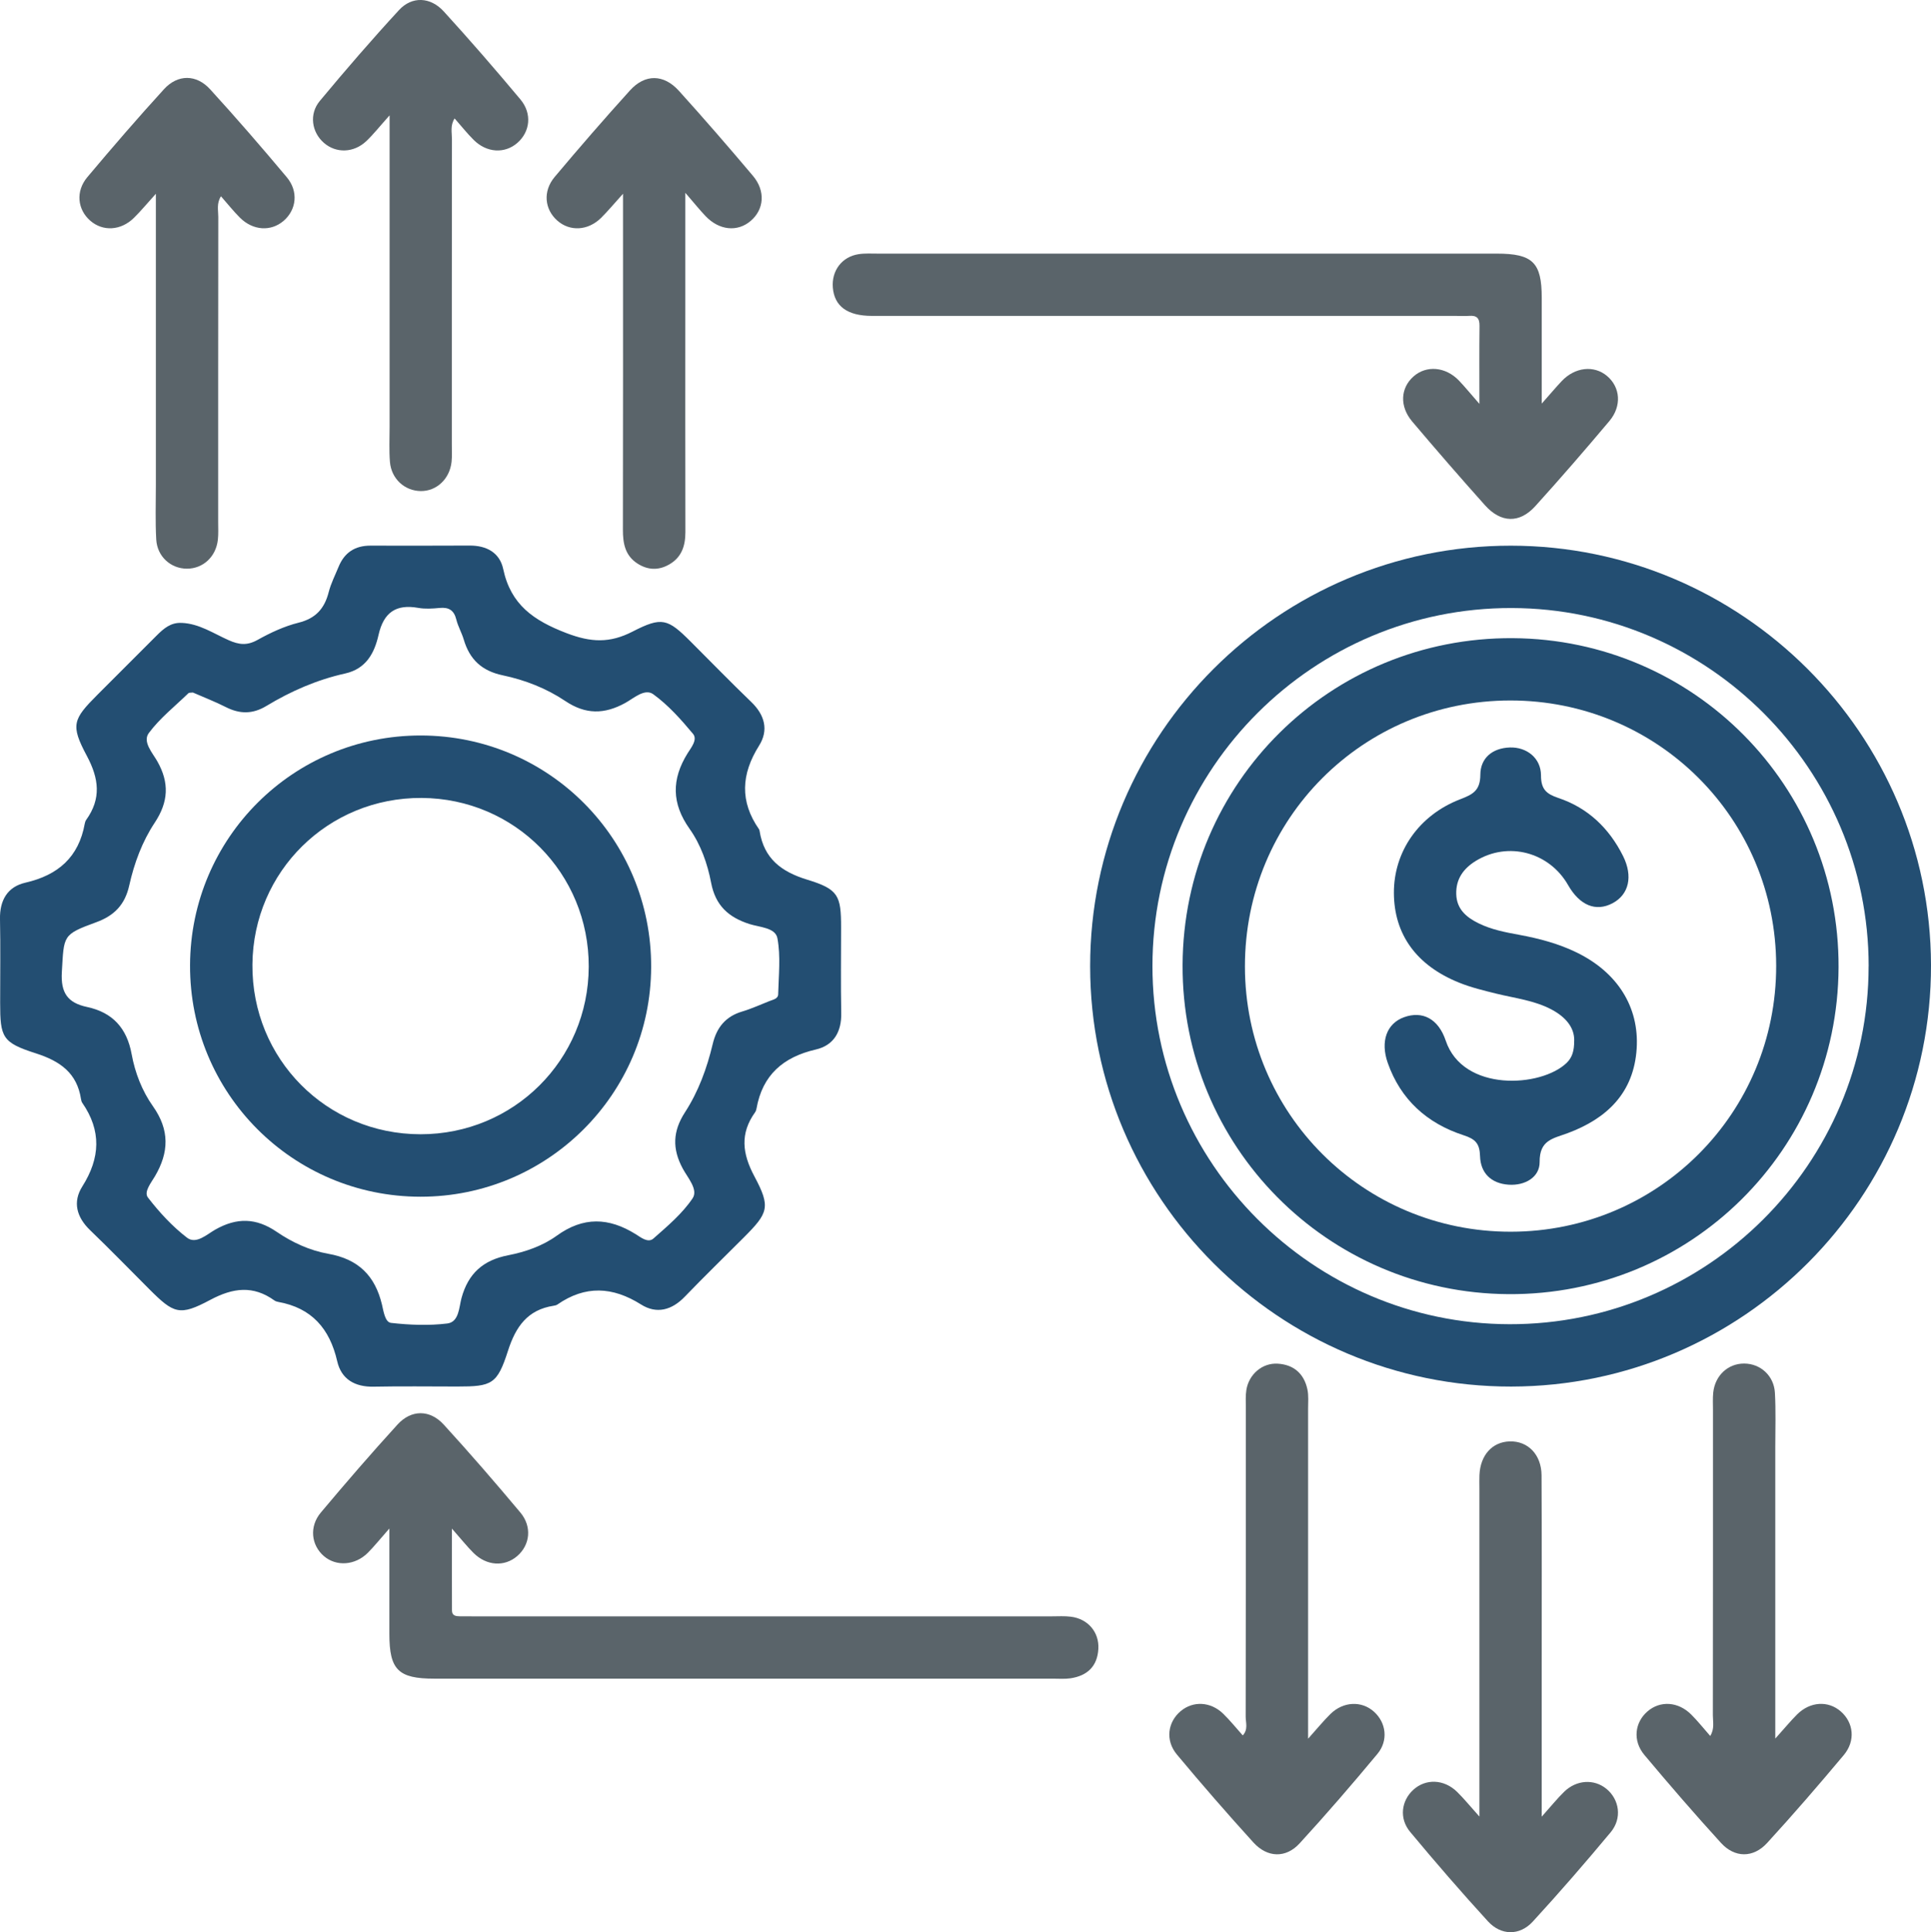
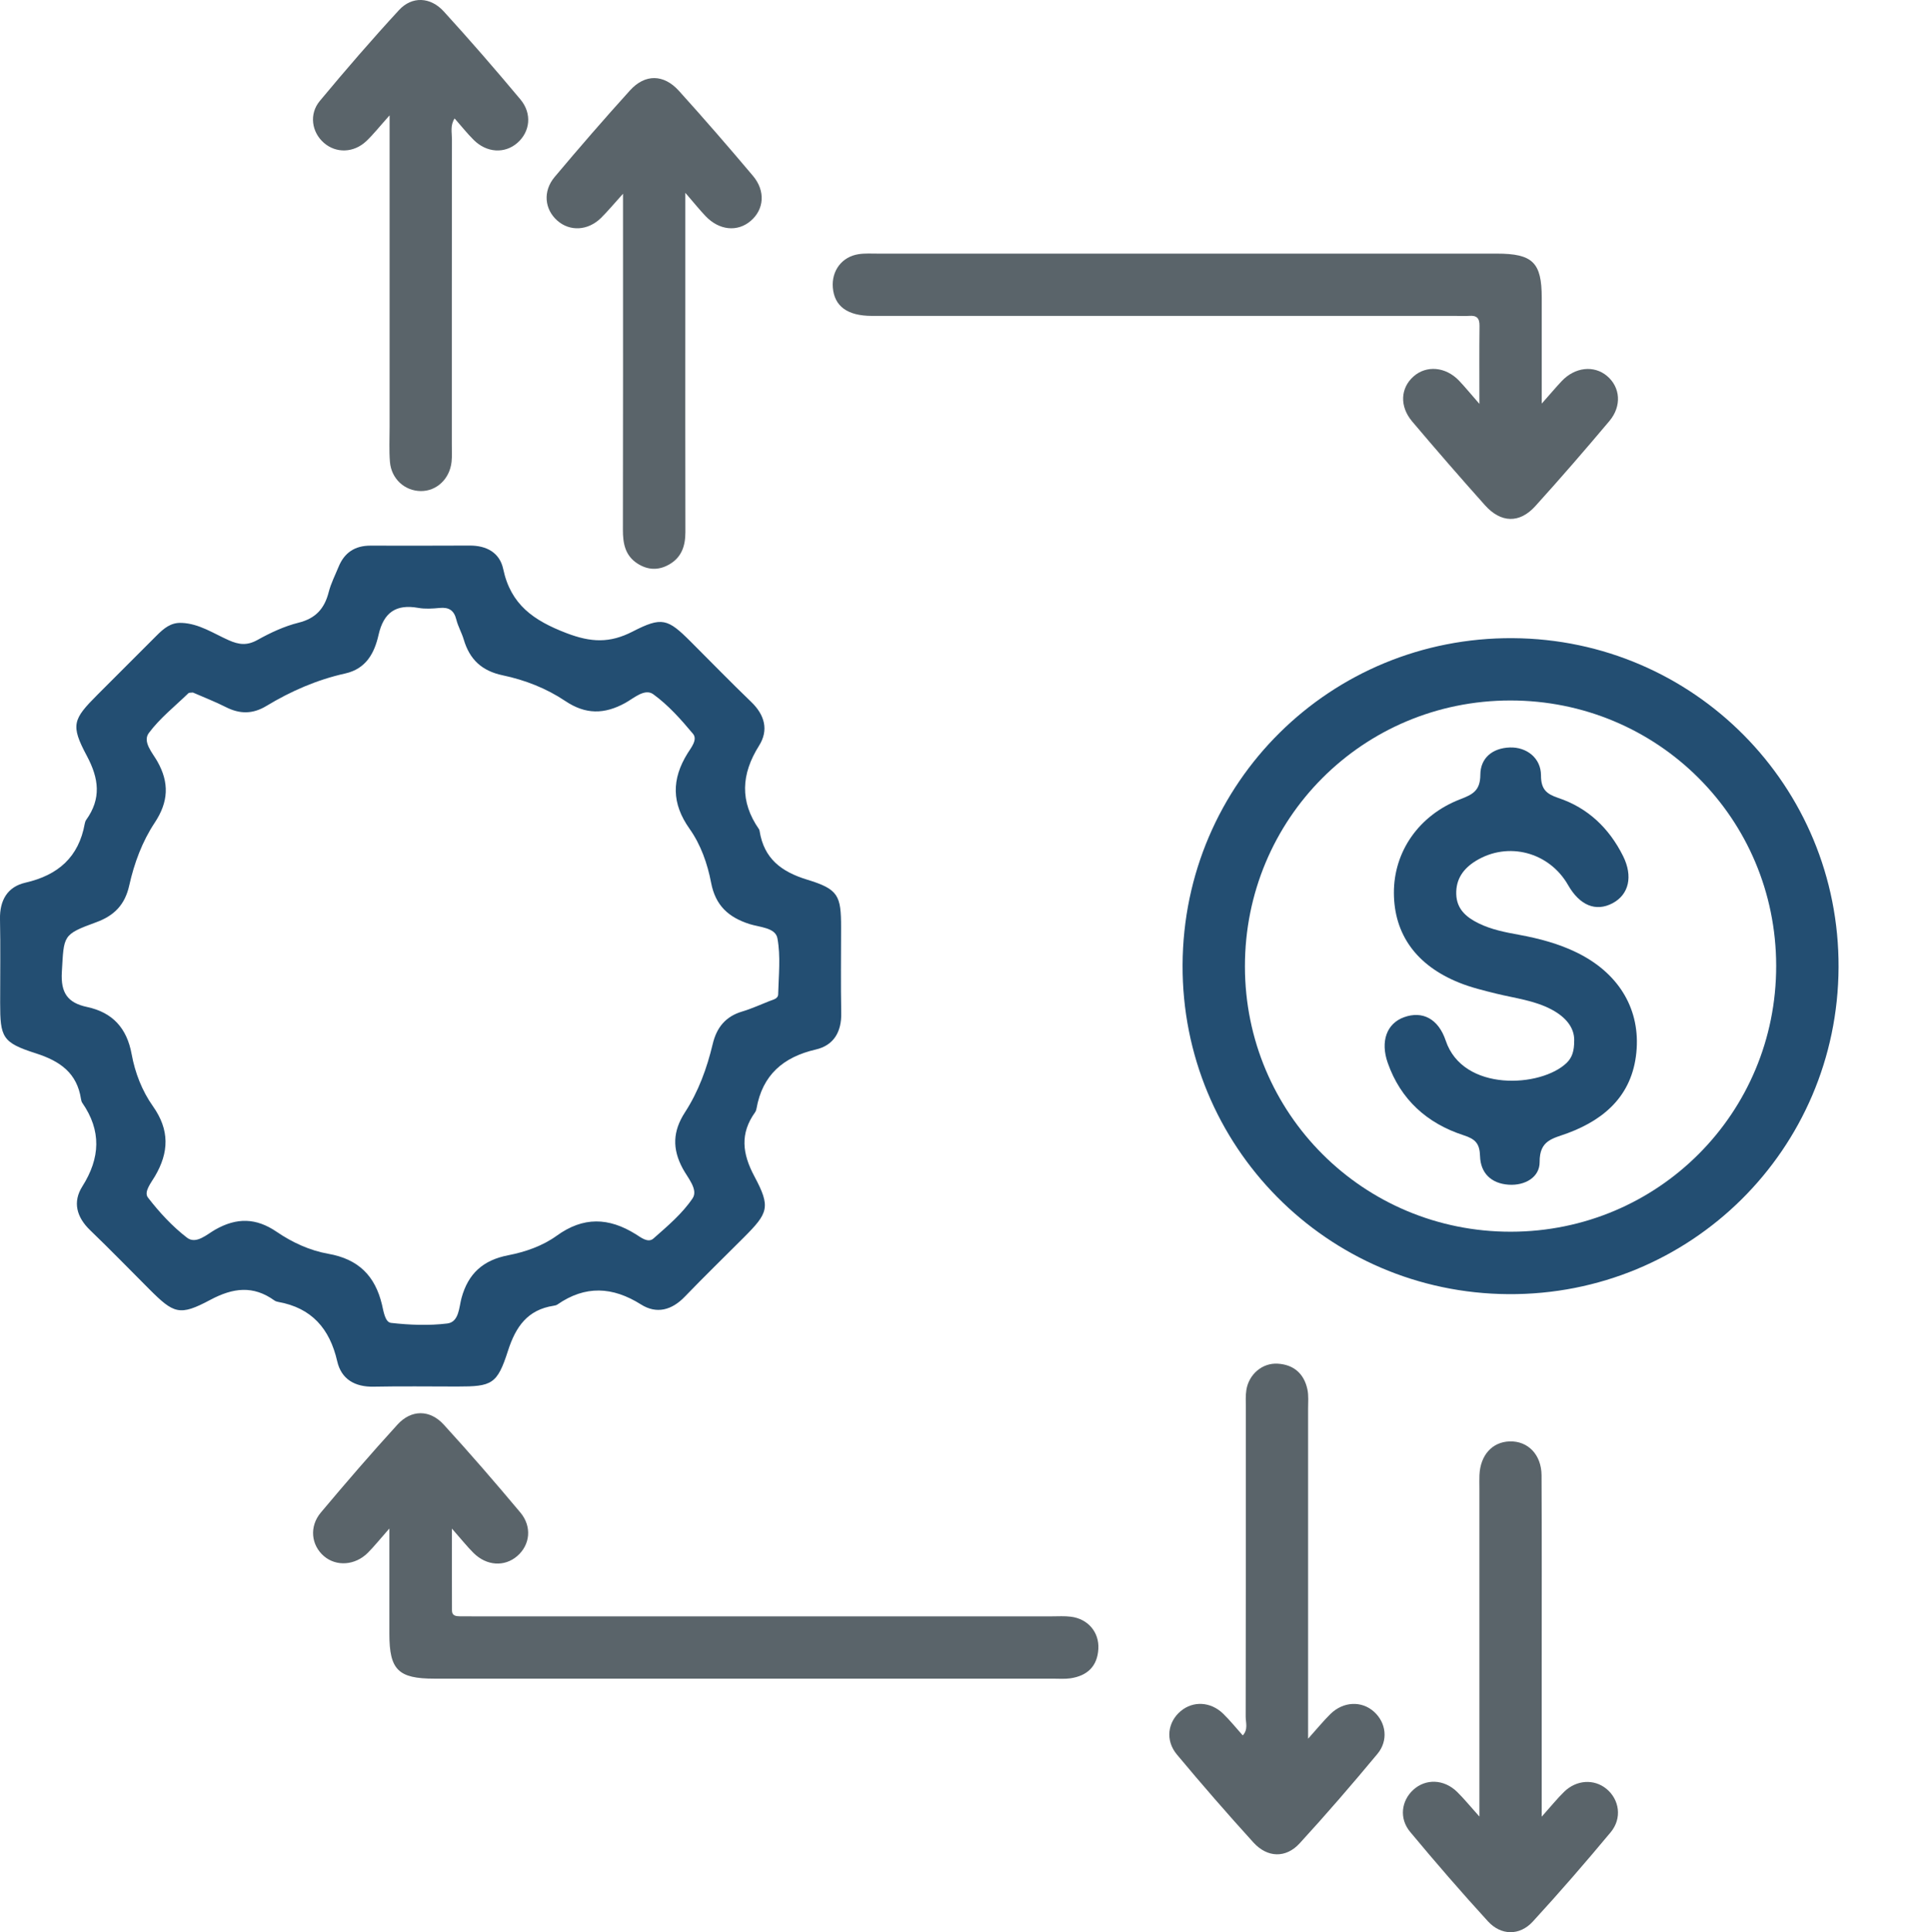
<svg xmlns="http://www.w3.org/2000/svg" id="Layer_2" data-name="Layer 2" viewBox="0 0 512 512.26">
  <defs>
    <style>      .cls-1 {        fill: #5a646a;      }      .cls-1, .cls-2 {        stroke-width: 0px;      }      .cls-2 {        fill: #234e72;      }    </style>
  </defs>
  <g id="Layer_1-2" data-name="Layer 1">
    <g>
      <path class="cls-2" d="M48.22,165.14c4.6.2,8.39,2.8,12.42,4.59,2.75,1.22,4.88,1.46,7.63-.07,3.43-1.91,7.1-3.63,10.88-4.57,4.59-1.14,6.9-3.77,8.01-8.13.59-2.31,1.71-4.48,2.62-6.7,1.53-3.76,4.35-5.6,8.4-5.6,8.77,0,17.54.04,26.32-.02,4.52-.03,8,1.88,8.93,6.24,2,9.42,8.03,13.61,16.72,16.95,6.56,2.52,11.54,2.72,17.6-.4,7.76-3.99,9.29-3.41,15.35,2.64,5.36,5.35,10.63,10.78,16.08,16.02,3.59,3.45,4.68,7.48,2.08,11.6-4.74,7.54-5.15,14.78,0,22.17.09.13.12.32.15.49,1.17,7.27,5.73,10.76,12.6,12.86,8.3,2.53,9,4.21,9,12.66,0,7.57-.11,15.14.04,22.7.1,4.98-1.98,8.57-6.73,9.67-8.66,2-14.17,6.76-15.74,15.68-.06.33-.18.69-.37.96-4.04,5.64-3.41,10.95-.18,17,4.36,8.15,3.68,9.69-2.8,16.18-5.23,5.23-10.53,10.39-15.66,15.71-3.45,3.59-7.48,4.67-11.6,2.07-7.54-4.75-14.78-5.12-22.18.01-.27.19-.64.27-.97.32-6.95,1.06-10.08,5.55-12.14,11.97-2.85,8.88-4.27,9.45-13.42,9.45-7.4,0-14.79-.11-22.19.04-4.99.1-8.57-1.98-9.66-6.74-1.99-8.67-6.78-14.15-15.68-15.74-.33-.06-.69-.18-.96-.37-5.64-4.05-10.95-3.39-17-.17-8.16,4.36-9.67,3.68-16.17-2.81-5.23-5.23-10.38-10.54-15.71-15.66-3.59-3.46-4.67-7.48-2.06-11.6,4.77-7.54,5.1-14.78-.02-22.17-.19-.27-.27-.64-.33-.97-1.06-6.95-5.55-10.08-11.96-12.14C.59,276.41.04,275.03.04,265.85c0-7.4.11-14.79-.04-22.18-.1-4.99,1.98-8.57,6.74-9.66,8.67-1.99,14.15-6.77,15.74-15.68.06-.33.18-.69.37-.96,4.05-5.64,3.4-10.95.17-16.99-4.36-8.17-3.69-9.67,2.8-16.17,5.23-5.23,10.46-10.45,15.69-15.69,1.86-1.86,3.78-3.56,6.7-3.37ZM51.17,183.6c-.57.07-1.02,0-1.21.18-3.57,3.46-7.57,6.62-10.5,10.56-1.72,2.32.97,5.24,2.23,7.46,3.27,5.74,2.97,10.83-.67,16.32-3.33,5.02-5.44,10.75-6.75,16.62-1.13,5.08-3.93,8-8.75,9.76-9.02,3.3-8.54,3.48-9.12,13.18-.33,5.54,1.53,8.19,6.69,9.29,6.76,1.44,10.57,5.61,11.82,12.53.89,4.9,2.77,9.73,5.62,13.75,4.49,6.33,4.3,12.26.53,18.64-1.01,1.71-2.98,4.11-1.83,5.6,3.02,3.91,6.47,7.66,10.37,10.65,2.4,1.83,5.26-.88,7.45-2.13,5.72-3.25,10.84-3.17,16.32.57,4.11,2.81,8.8,4.97,13.67,5.82,7.96,1.4,12.41,5.81,14.24,13.47.42,1.77.8,4.67,2.41,4.85,4.93.56,10,.76,14.91.16,3.13-.38,3.11-4.32,3.76-6.71,1.79-6.6,5.79-10.1,12.4-11.38,4.55-.88,9.12-2.48,12.83-5.16,7.09-5.13,13.82-4.87,20.96-.43,1.34.83,3.26,2.43,4.71,1.15,3.72-3.28,7.65-6.59,10.38-10.65,1.56-2.33-1.3-5.44-2.62-7.91-2.81-5.23-2.66-9.88.62-14.93,3.56-5.49,5.81-11.67,7.33-18.05,1.04-4.39,3.41-7.34,7.85-8.65,2.46-.73,4.81-1.82,7.21-2.76.94-.37,2.27-.61,2.3-1.76.12-4.98.7-10.08-.2-14.9-.53-2.83-4.76-2.91-7.4-3.76-5.59-1.79-9.03-4.93-10.18-10.96-.96-5.04-2.74-10.1-5.7-14.27-4.8-6.77-4.8-13.16-.54-20.03.92-1.48,2.72-3.63,1.45-5.16-3.18-3.81-6.56-7.62-10.54-10.5-2.28-1.65-5.19,1.08-7.46,2.32-5.53,3.03-10.49,3.08-15.86-.52-5-3.36-10.72-5.59-16.59-6.82-5.57-1.17-8.78-4.21-10.34-9.47-.53-1.8-1.52-3.48-1.97-5.3-.61-2.47-1.98-3.33-4.44-3.09-1.87.18-3.83.31-5.66-.02-5.93-1.06-9.18,1.24-10.52,7.14-1.09,4.83-3.29,9.02-8.88,10.26-7.43,1.65-14.36,4.67-20.86,8.6-3.62,2.19-7.03,2.18-10.72.32-2.9-1.47-5.95-2.64-8.75-3.87Z" />
-       <path class="cls-2" d="M400.7,367.6c-61.49.08-111.63-49.96-111.65-111.42-.02-61.5,50.04-111.54,111.54-111.51,61.27.03,111.26,49.9,111.41,111.15.14,61.49-49.85,111.7-111.3,111.78ZM495.47,256.16c0-52.21-42.5-94.85-94.67-94.96-52.48-.11-95.21,42.48-95.23,94.9-.01,52.21,42.49,94.86,94.65,94.97,52.43.12,95.23-42.53,95.24-94.92Z" />
      <path class="cls-1" d="M103.26,405.21c-2.54,2.88-4.04,4.77-5.73,6.46-3.37,3.37-8.36,3.7-11.64.89-3.38-2.9-3.95-7.83-.82-11.56,6.63-7.9,13.38-15.71,20.33-23.33,3.65-4,8.57-4.01,12.24,0,6.96,7.61,13.71,15.42,20.33,23.32,3.15,3.76,2.58,8.61-.83,11.55-3.37,2.91-8.13,2.62-11.6-.84-1.7-1.69-3.2-3.59-5.71-6.44,0,7.98-.02,14.85.01,21.72,0,1.41,1.09,1.52,2.16,1.53,1.38,0,2.75.01,4.13.01,50.9,0,101.8,0,152.7,0,1.72,0,3.46-.12,5.15.1,4.5.58,7.49,4.09,7.25,8.51-.25,4.65-2.95,7.16-7.41,7.82-1.52.22-3.09.09-4.64.09-54.68,0-109.37,0-164.05,0-9.53,0-11.88-2.35-11.89-11.82,0-8.89,0-17.77,0-28.02Z" />
      <path class="cls-1" d="M392.26,107.06c0-7.77-.05-14.23.03-20.69.03-2.04-.77-2.78-2.72-2.63-1.2.09-2.41.01-3.61.01-51.59,0-103.18,0-154.76,0-6.52,0-9.98-2.56-10.38-7.52-.36-4.46,2.41-8.16,6.82-8.84,1.68-.26,3.43-.15,5.15-.15,54.68,0,109.37,0,164.05,0,9.57,0,11.95,2.34,11.95,11.75,0,8.9,0,17.81,0,28.01,2.26-2.55,3.73-4.3,5.29-5.96,3.51-3.72,8.54-4.27,12-1.38,3.55,2.97,3.99,7.99.64,11.97-6.42,7.63-12.95,15.17-19.64,22.56-4.18,4.62-9.12,4.48-13.34-.24-6.53-7.3-12.96-14.71-19.29-22.19-3.42-4.04-3.13-8.9.37-11.98,3.4-2.99,8.48-2.56,12.01,1.11,1.6,1.67,3.06,3.48,5.42,6.17Z" />
      <path class="cls-1" d="M103.26,30.62c-2.69,3.01-4.29,5.05-6.15,6.81-3.33,3.14-8.01,3.25-11.22.45-3.24-2.81-4-7.62-1.09-11.12,6.81-8.19,13.78-16.26,21-24.09,3.43-3.72,8.32-3.52,11.86.36,6.95,7.61,13.7,15.41,20.32,23.32,3.16,3.77,2.58,8.6-.82,11.55-3.36,2.91-8.13,2.63-11.59-.83-1.7-1.69-3.19-3.58-5.03-5.67-1.21,1.88-.71,3.75-.71,5.46-.04,26.99-.03,53.97-.03,80.96,0,1.55.09,3.11-.07,4.64-.49,4.53-3.99,7.78-8.17,7.73-4.27-.05-7.8-3.24-8.17-7.74-.25-3.07-.09-6.18-.09-9.28,0-25.44,0-50.88,0-76.32v-6.22Z" />
      <path class="cls-1" d="M346.85,460.95c2.51-2.79,4.1-4.76,5.89-6.52,3.44-3.38,8.31-3.58,11.6-.6,3.18,2.87,3.84,7.6.88,11.16-6.7,8.06-13.55,16-20.63,23.72-3.64,3.97-8.54,3.83-12.24-.23-6.93-7.63-13.7-15.41-20.3-23.33-3.13-3.75-2.45-8.62,1.03-11.52,3.27-2.73,7.88-2.53,11.21.67,1.83,1.77,3.43,3.78,5.23,5.79,1.48-1.62.77-3.4.77-4.97.06-27.33.04-54.65.04-81.98,0-1.55-.1-3.12.14-4.63.66-4.17,4.23-7.22,8.29-6.98,4.29.25,7.01,2.66,7.9,6.83.35,1.65.18,3.42.18,5.14,0,28.7,0,57.4,0,87.45Z" />
-       <path class="cls-1" d="M470.71,460.93c2.45-2.72,4.03-4.65,5.79-6.41,3.46-3.44,8.24-3.71,11.59-.78,3.39,2.96,3.95,7.78.78,11.56-6.62,7.9-13.36,15.71-20.33,23.31-3.68,4.01-8.58,3.98-12.24-.04-6.95-7.62-13.69-15.42-20.31-23.32-3.14-3.75-2.56-8.61.85-11.54,3.37-2.9,8.13-2.61,11.59.85,1.7,1.69,3.19,3.58,5.03,5.67,1.19-1.9.7-3.77.7-5.48.04-26.98.03-53.97.03-80.95,0-1.55-.09-3.11.07-4.64.49-4.52,3.94-7.69,8.23-7.66,4.28.03,7.86,3.21,8.12,7.74.27,4.8.1,9.62.1,14.43,0,23.72,0,47.44,0,71.15v6.1Z" />
-       <path class="cls-1" d="M41.33,51.37c-2.44,2.7-4.03,4.63-5.8,6.37-3.47,3.43-8.25,3.69-11.6.77-3.4-2.97-3.93-7.78-.77-11.55,6.63-7.89,13.37-15.7,20.32-23.31,3.65-3.99,8.57-3.99,12.24.03,6.95,7.61,13.7,15.41,20.32,23.31,3.15,3.76,2.58,8.6-.83,11.55-3.36,2.9-8.13,2.62-11.59-.83-1.7-1.69-3.19-3.58-5.03-5.67-1.21,1.88-.71,3.75-.71,5.46-.04,26.98-.03,53.96-.03,80.94,0,1.55.09,3.11-.08,4.64-.49,4.53-3.94,7.7-8.21,7.69-4.27-.01-7.87-3.21-8.13-7.73-.27-4.8-.1-9.62-.1-14.43,0-23.72,0-47.43,0-71.15,0-1.65,0-3.29,0-6.09Z" />
      <path class="cls-1" d="M181.71,51.13c0,11,0,20.57,0,30.14,0,19.93-.03,39.87.02,59.8,0,3.72-1.03,6.77-4.42,8.65-2.81,1.57-5.63,1.4-8.3-.32-3.27-2.11-3.86-5.35-3.85-8.99.06-27.67.03-55.34.03-83v-6.04c-2.46,2.72-4.06,4.66-5.83,6.41-3.47,3.41-8.27,3.65-11.6.7-3.38-2.99-3.87-7.78-.7-11.56,6.52-7.76,13.16-15.42,19.97-22.94,3.99-4.41,8.94-4.36,12.98.1,6.68,7.39,13.21,14.93,19.63,22.54,3.38,4.01,2.97,8.91-.6,11.95-3.51,3-8.35,2.52-11.96-1.27-1.54-1.61-2.93-3.36-5.37-6.18Z" />
      <path class="cls-1" d="M408.78,481.63c2.55-2.85,4.14-4.84,5.95-6.6,3.28-3.2,7.95-3.45,11.21-.78,3.45,2.83,4.21,7.82,1.12,11.52-6.71,8.05-13.57,15.98-20.66,23.69-3.47,3.77-8.4,3.71-11.87-.08-7.07-7.73-13.93-15.66-20.63-23.71-2.97-3.57-2.35-8.25.83-11.16,3.3-3.01,8.12-2.85,11.6.53,1.8,1.76,3.39,3.73,5.93,6.56v-5.96c0-26.98,0-53.95,0-80.93,0-1.2-.04-2.41.01-3.61.22-5.3,3.38-8.82,8.01-8.96,4.83-.15,8.43,3.49,8.46,9.01.09,17.01.04,34.02.04,51.03,0,12.7,0,25.4,0,39.45Z" />
-       <path class="cls-2" d="M111.55,194.99c33.94.02,61.23,27.45,61.1,61.42-.13,33.68-27.46,60.88-61.16,60.86-33.93-.02-61.25-27.49-61.1-61.43.15-33.74,27.42-60.87,61.16-60.85ZM156.1,256.29c.08-24.73-19.59-44.6-44.3-44.74-24.76-.14-44.67,19.46-44.87,44.16-.2,24.98,19.6,44.98,44.55,45,24.73.02,44.54-19.7,44.62-44.42Z" />
      <path class="cls-2" d="M313.56,255.81c.21-48.31,39.23-86.92,87.54-86.62,48.04.29,86.6,39.24,86.39,87.27-.21,48.29-39.28,86.95-87.55,86.64-48.05-.31-86.59-39.25-86.38-87.28ZM330.09,256.22c.02,39.03,31.45,70.38,70.52,70.33,39.05-.04,70.39-31.47,70.34-70.52-.05-39.06-31.45-70.36-70.53-70.32-39.08.04-70.35,31.39-70.33,70.51Z" />
      <path class="cls-2" d="M417.4,275.81c.04-3.45-2.32-6.18-5.88-8.1-4.62-2.49-9.79-3.05-14.78-4.28-3.32-.82-6.68-1.63-9.83-2.9-11.35-4.56-17.26-12.8-17.32-23.76-.06-10.94,6.59-20.64,17.58-24.87,3.32-1.28,5.32-2.27,5.34-6.51.02-4.4,3.18-7.07,7.84-7.22,4.45-.14,8.24,2.82,8.24,7.39,0,3.68,1.42,4.93,4.59,5.99,7.86,2.63,13.48,8.02,17.17,15.4,2.68,5.38,1.56,10.22-2.8,12.52-4.42,2.33-8.69.58-11.77-4.81-5-8.77-15.92-11.65-24.44-6.44-3.3,2.02-5.34,4.81-5.22,8.84.12,3.97,2.66,6.12,5.91,7.72,3.43,1.69,7.14,2.39,10.85,3.07,5.25.97,10.38,2.33,15.19,4.68,10.79,5.26,16.58,14.44,15.89,25.44-.74,11.81-7.93,18.6-18.33,22.46-3.86,1.43-7.45,1.79-7.4,7.64.03,4.01-3.85,6.31-8.24,6.01-4.64-.32-7.43-3.11-7.56-7.57-.1-3.37-1.25-4.53-4.37-5.54-9.65-3.14-16.66-9.4-20.1-19.17-2.02-5.73-.26-10.47,4.32-12.12,4.83-1.75,9.09.36,11.05,6.21,4.59,13.69,25.31,12.42,32.06,5.9,1.44-1.39,2.03-3.15,2-5.97Z" />
    </g>
  </g>
</svg>